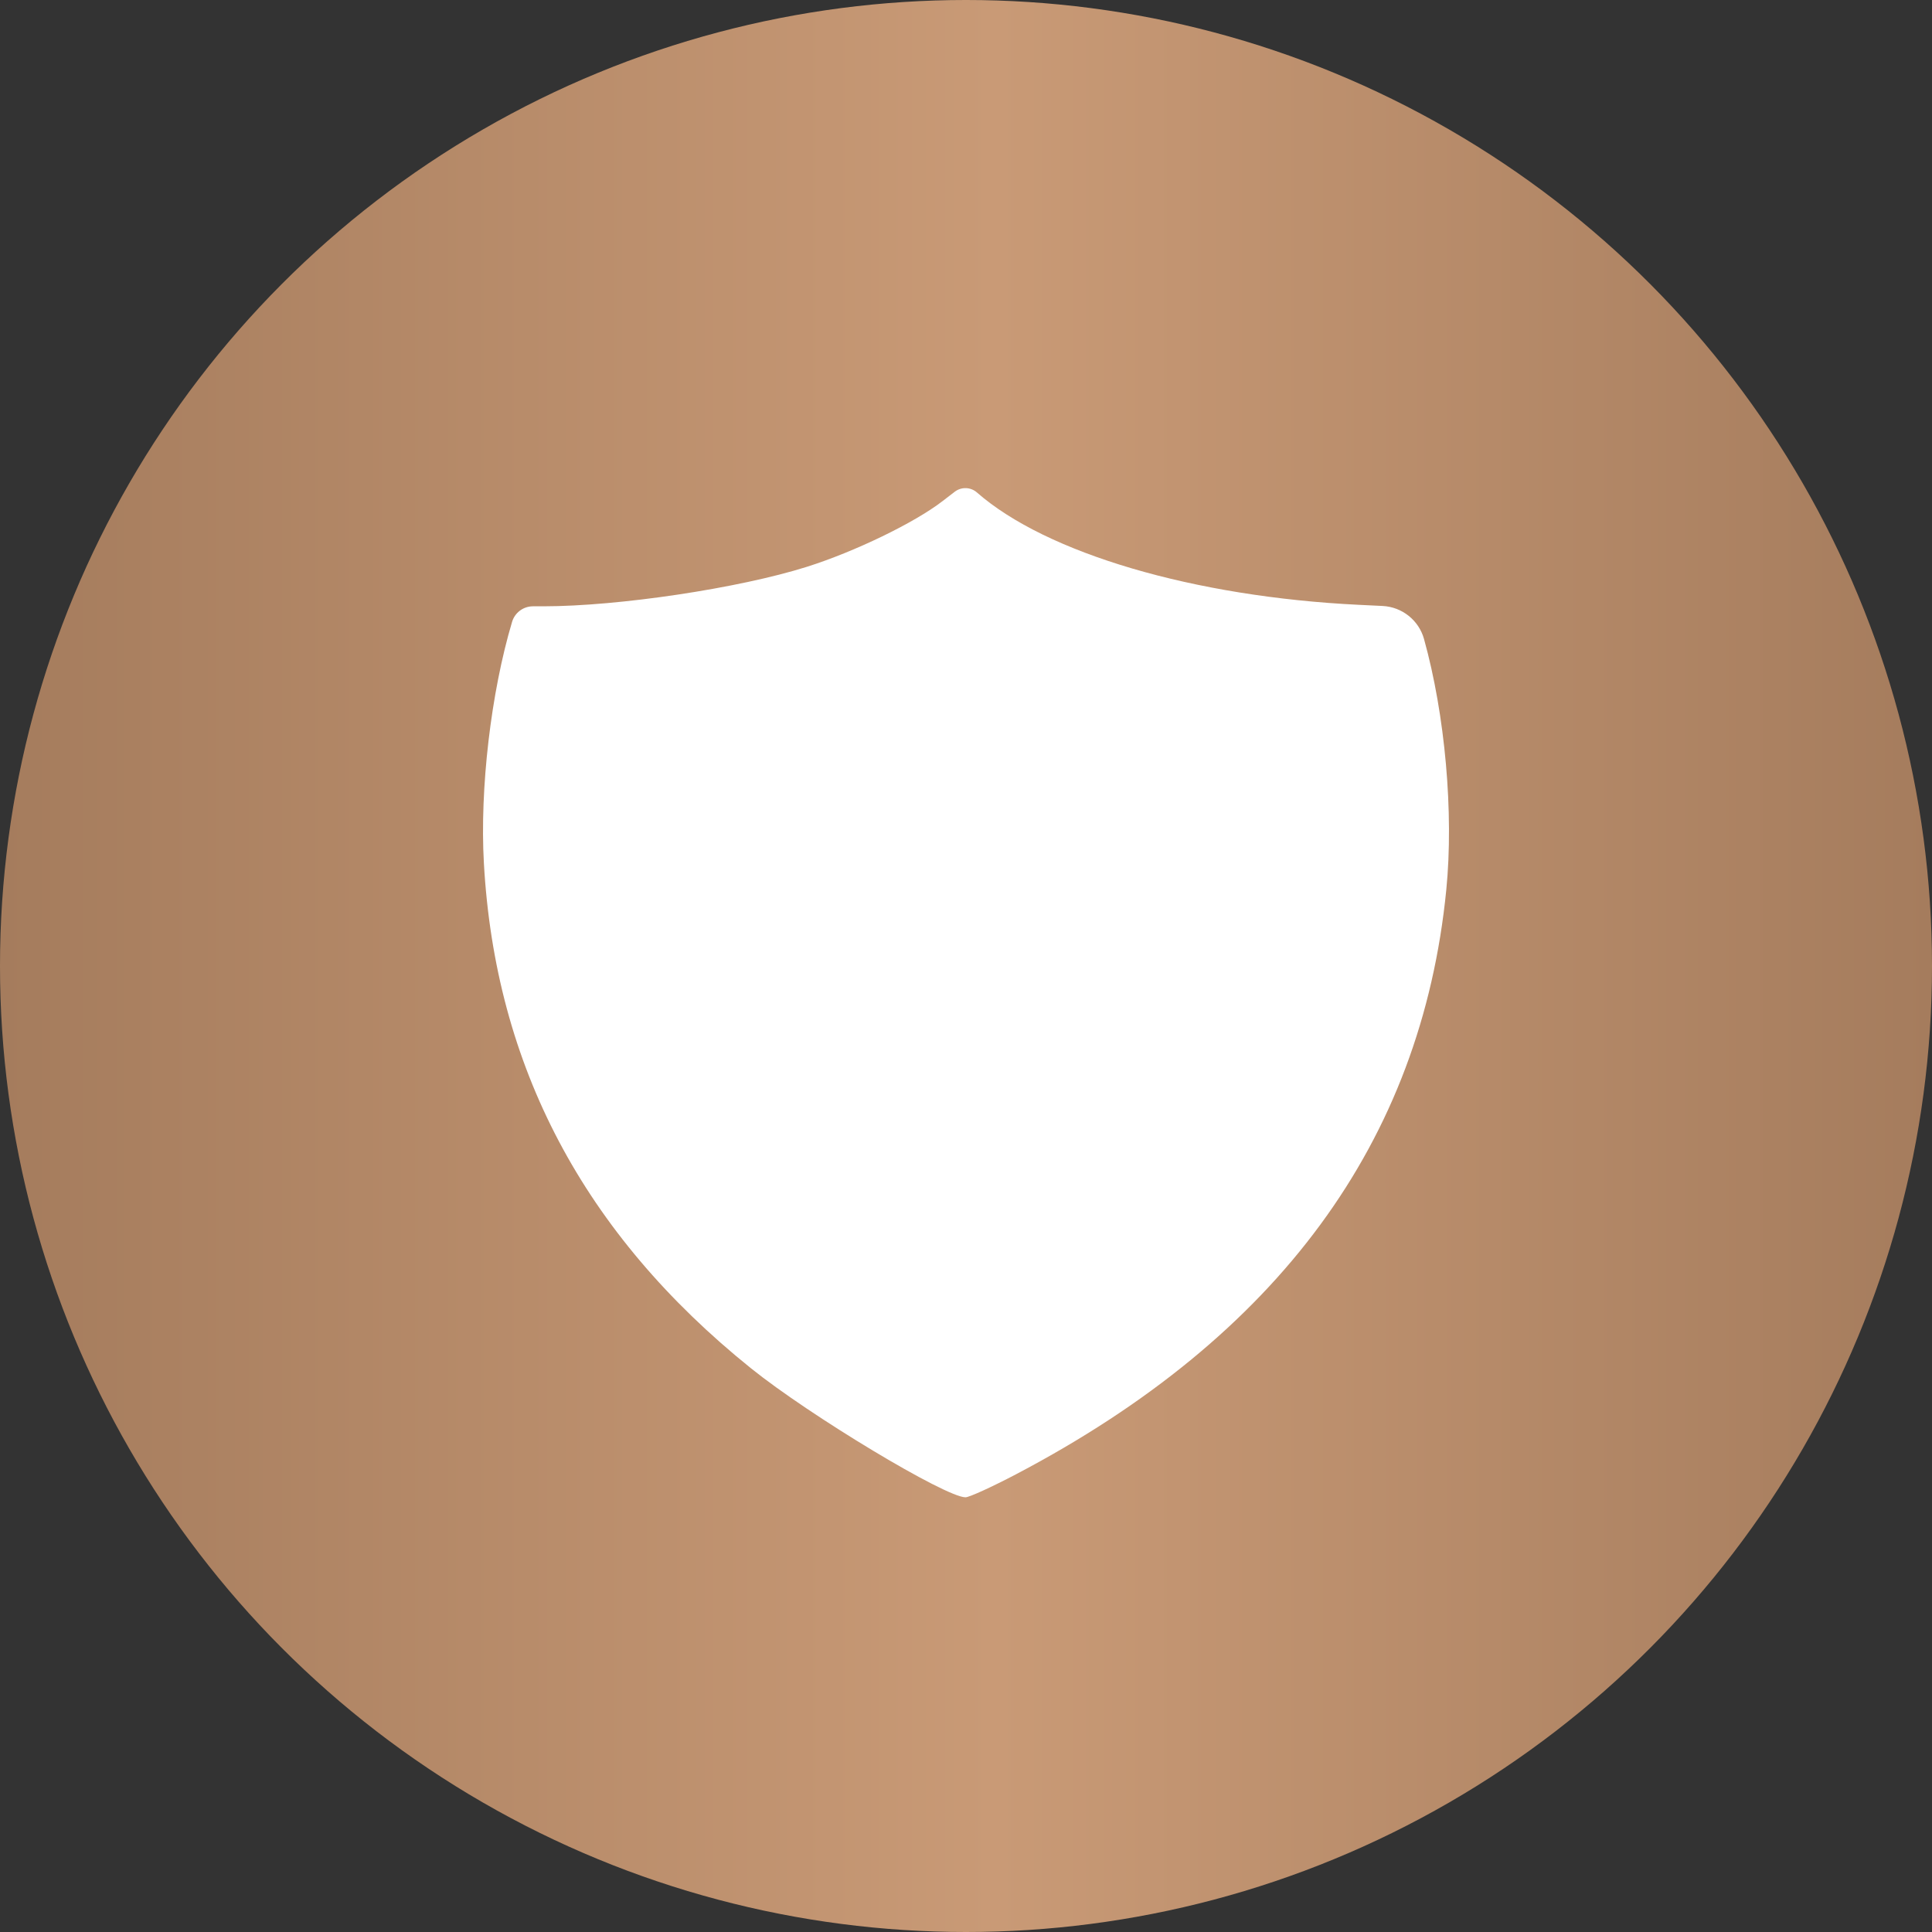
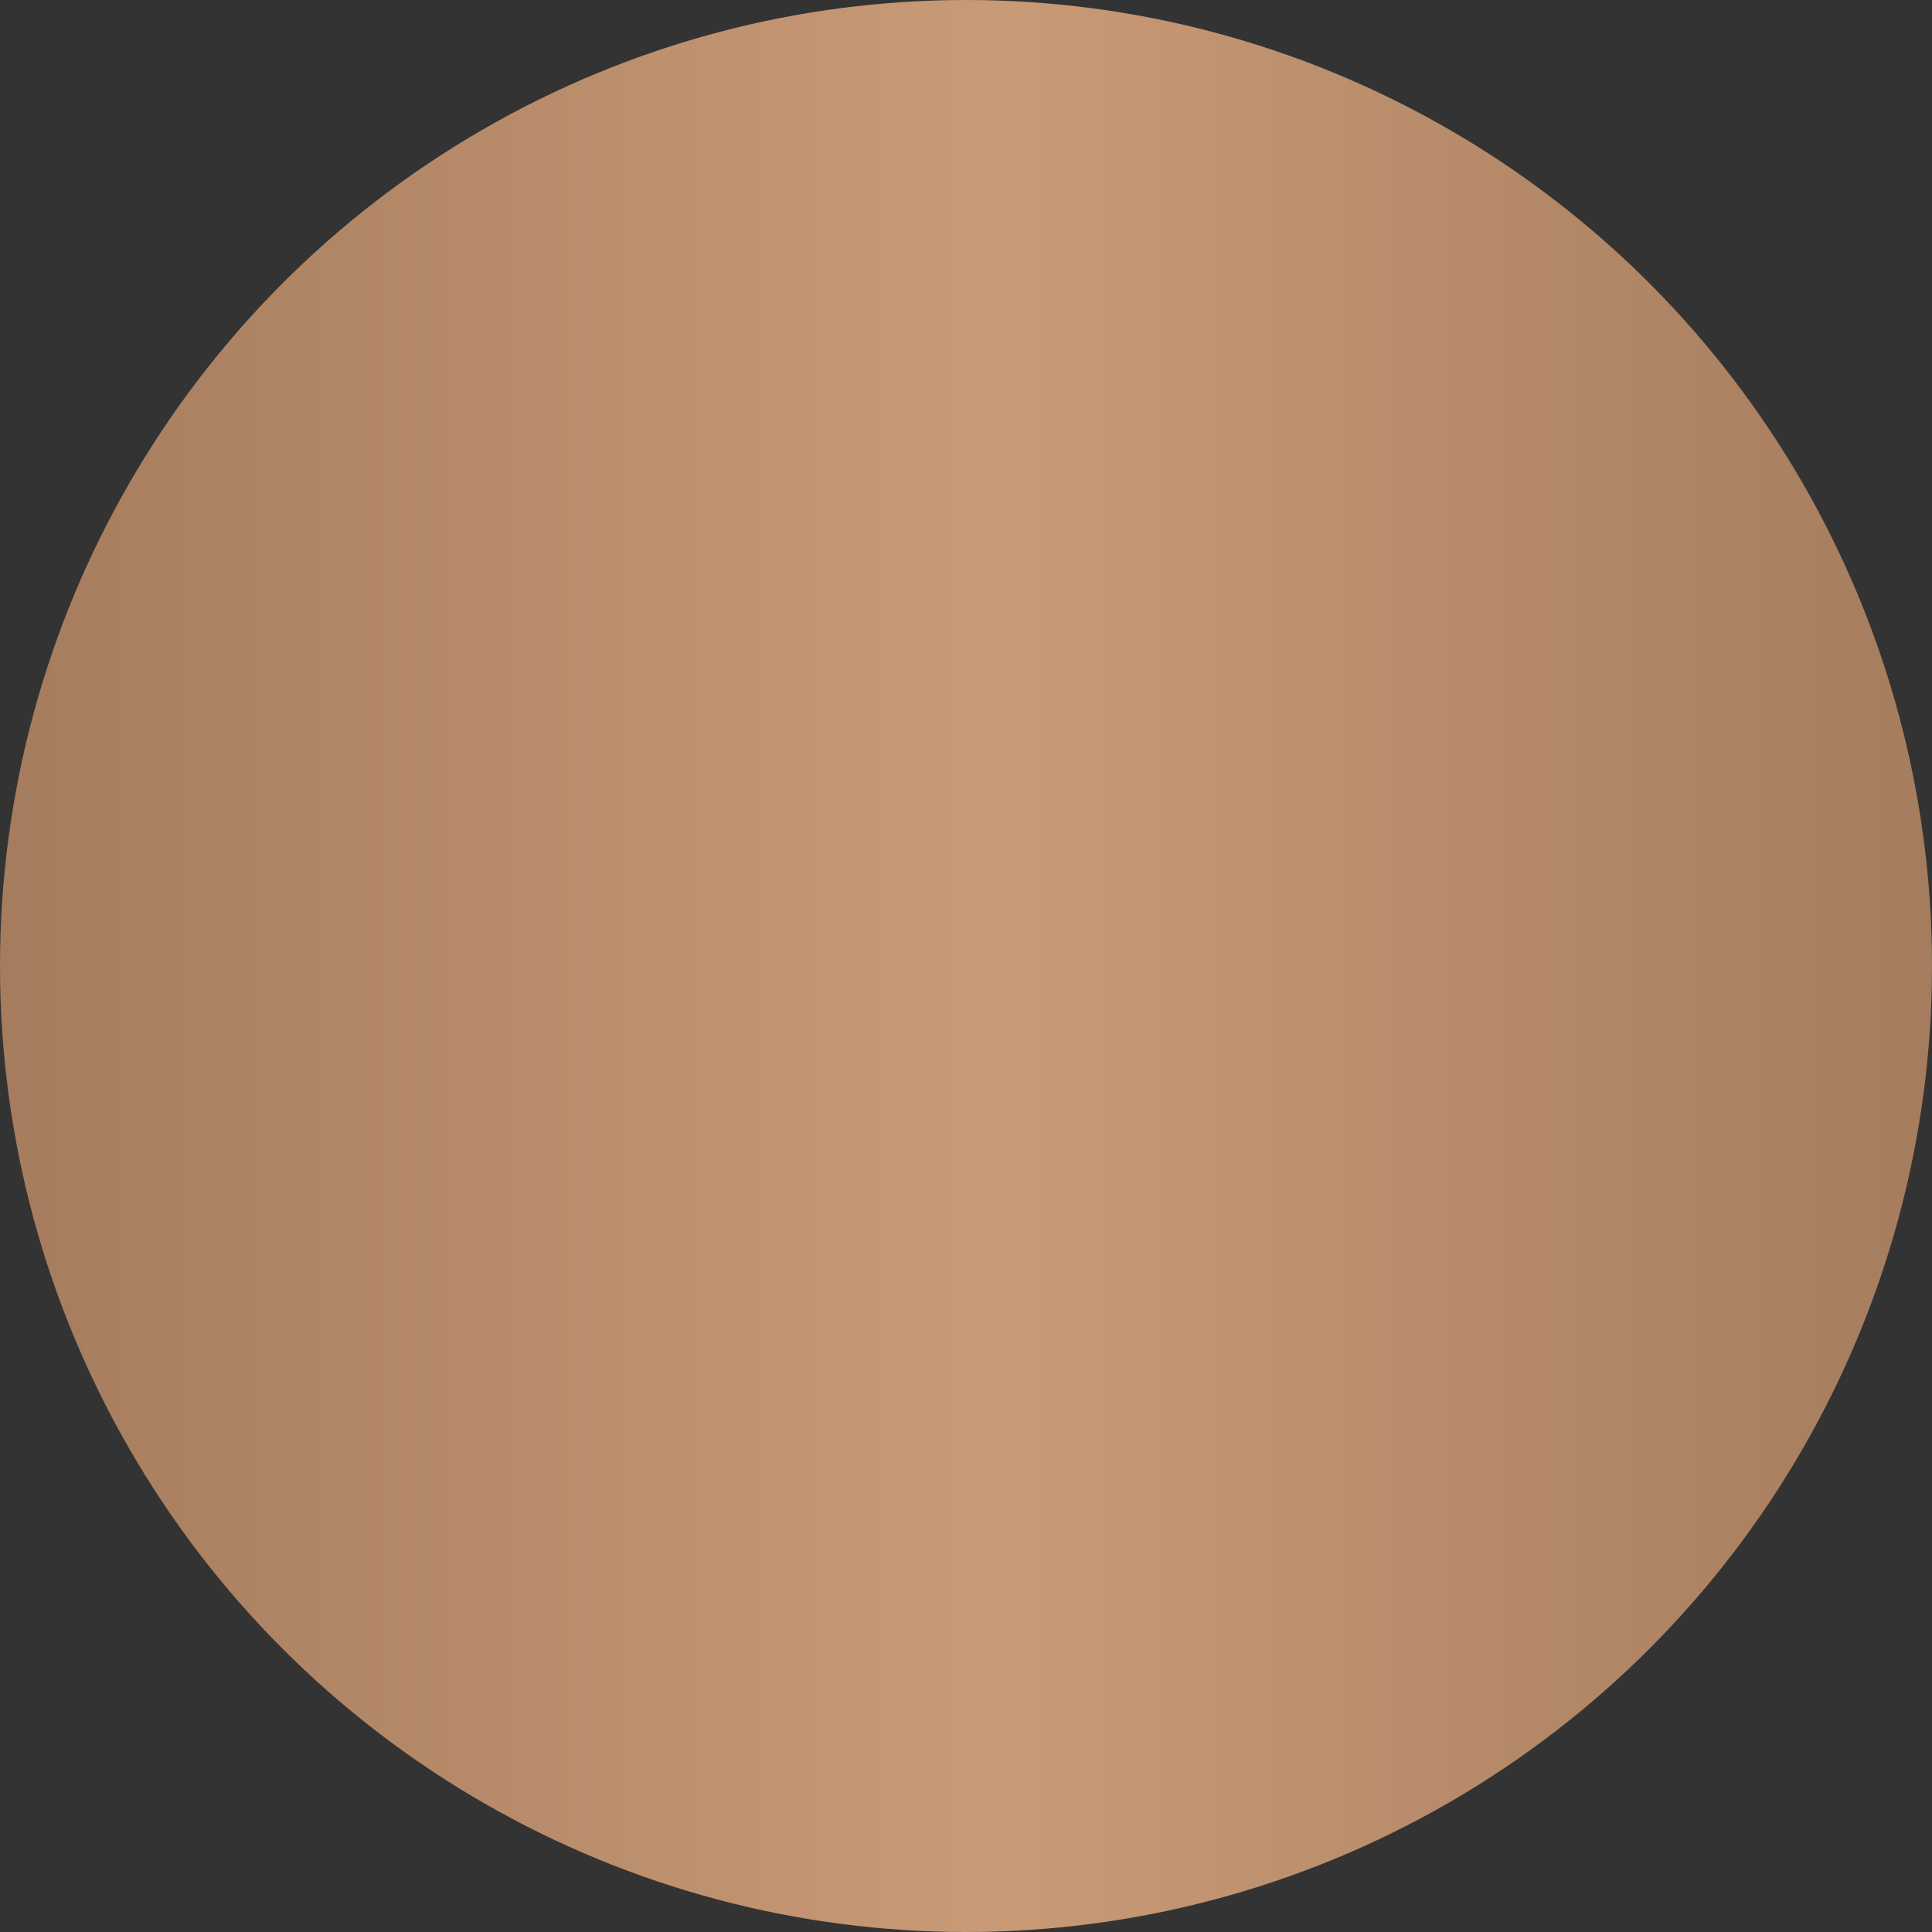
<svg xmlns="http://www.w3.org/2000/svg" width="40" height="40" viewBox="0 0 40 40" fill="none">
  <rect x="0" y="0" width="40" height="40" fill="#333333" stroke="none" />
  <circle cx="20" cy="20" r="20" fill="url(#paint0_linear_42_92)" />
-   <path fill-rule="evenodd" clip-rule="evenodd" d="M19.512 10.377C18.929 10.826 17.694 11.423 16.706 11.735C15.299 12.179 12.812 12.552 11.251 12.553L11.034 12.553C10.835 12.553 10.659 12.684 10.602 12.875V12.875C10.165 14.339 9.932 16.325 10.018 17.863C10.251 22.073 12.084 25.542 15.547 28.328C16.769 29.311 19.577 31 19.99 31C20.067 31 20.542 30.783 21.046 30.518C26.465 27.669 29.429 23.64 29.944 18.421C30.101 16.834 29.92 14.8 29.483 13.231V13.231C29.375 12.842 29.029 12.566 28.625 12.546L28.129 12.522C24.721 12.356 21.662 11.456 20.225 10.195V10.195C20.095 10.082 19.904 10.076 19.767 10.181L19.512 10.377Z" fill="white" />
  <defs>
    <linearGradient id="paint0_linear_42_92" x1="0" y1="20" x2="40" y2="20" gradientUnits="userSpaceOnUse">
      <stop stop-color="#A57C5D" />
      <stop offset="0.515" stop-color="#C99A76" />
      <stop offset="1" stop-color="#A57C5D" />
    </linearGradient>
  </defs>
</svg>